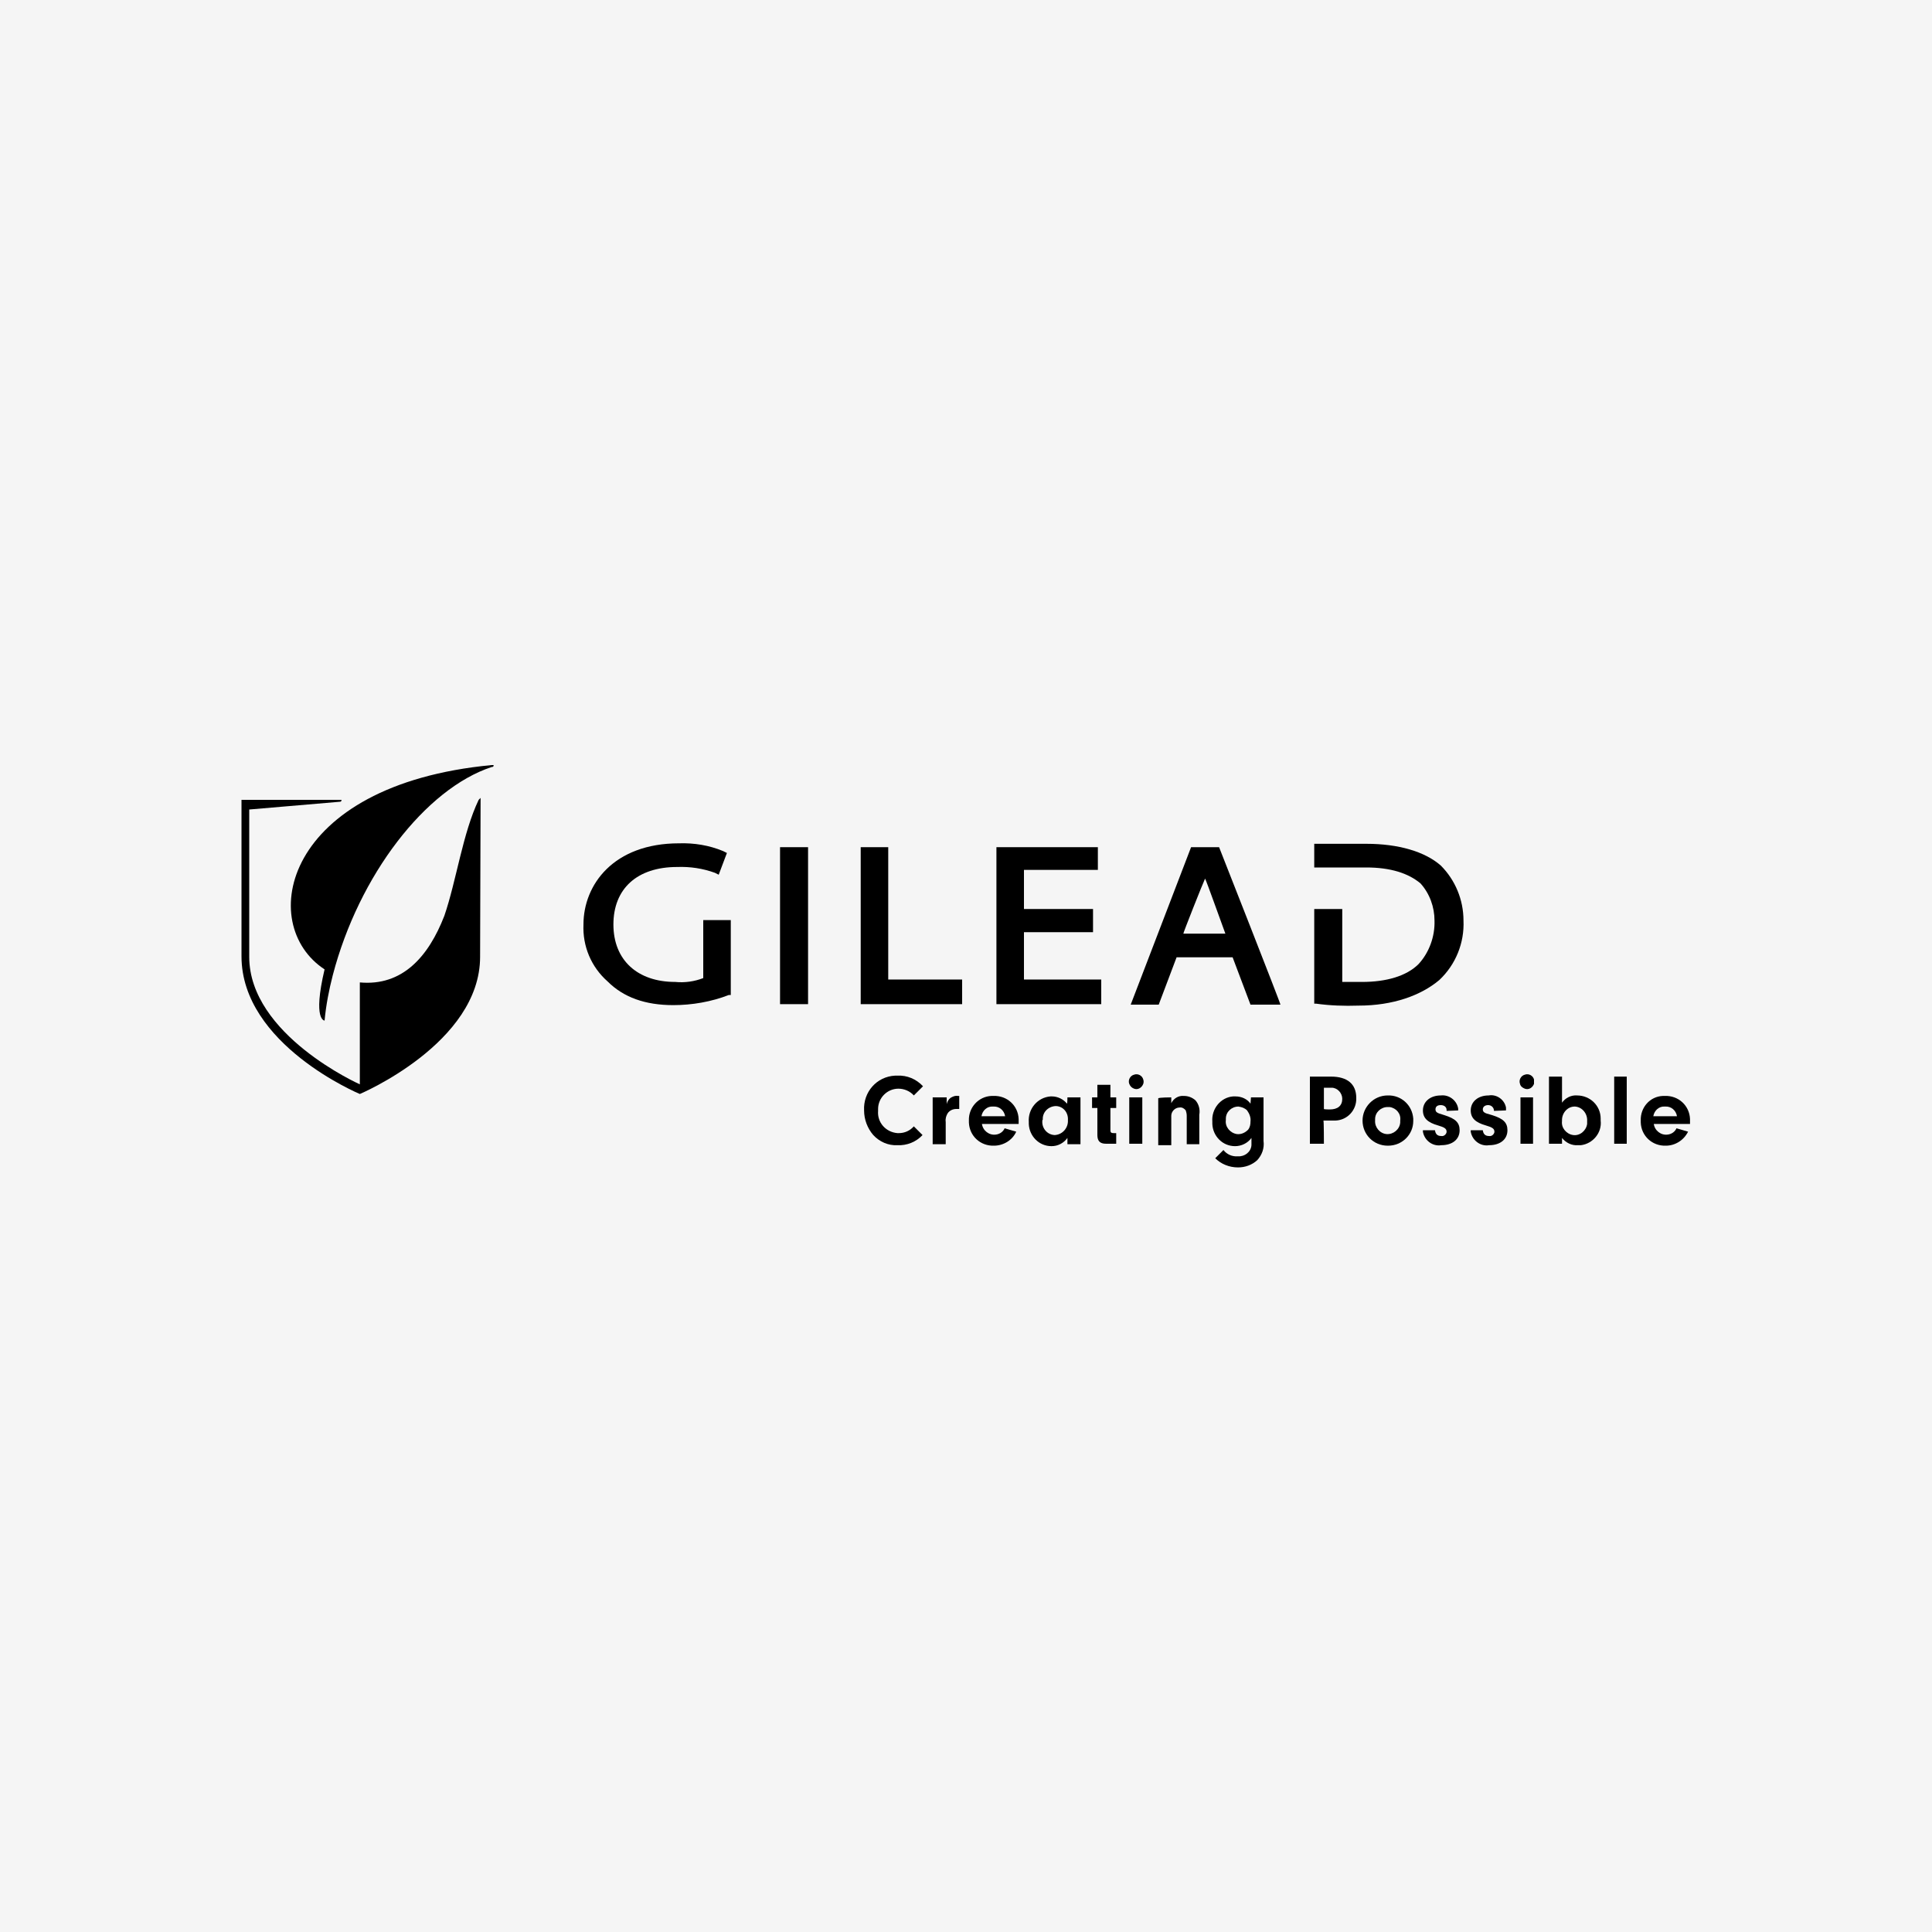
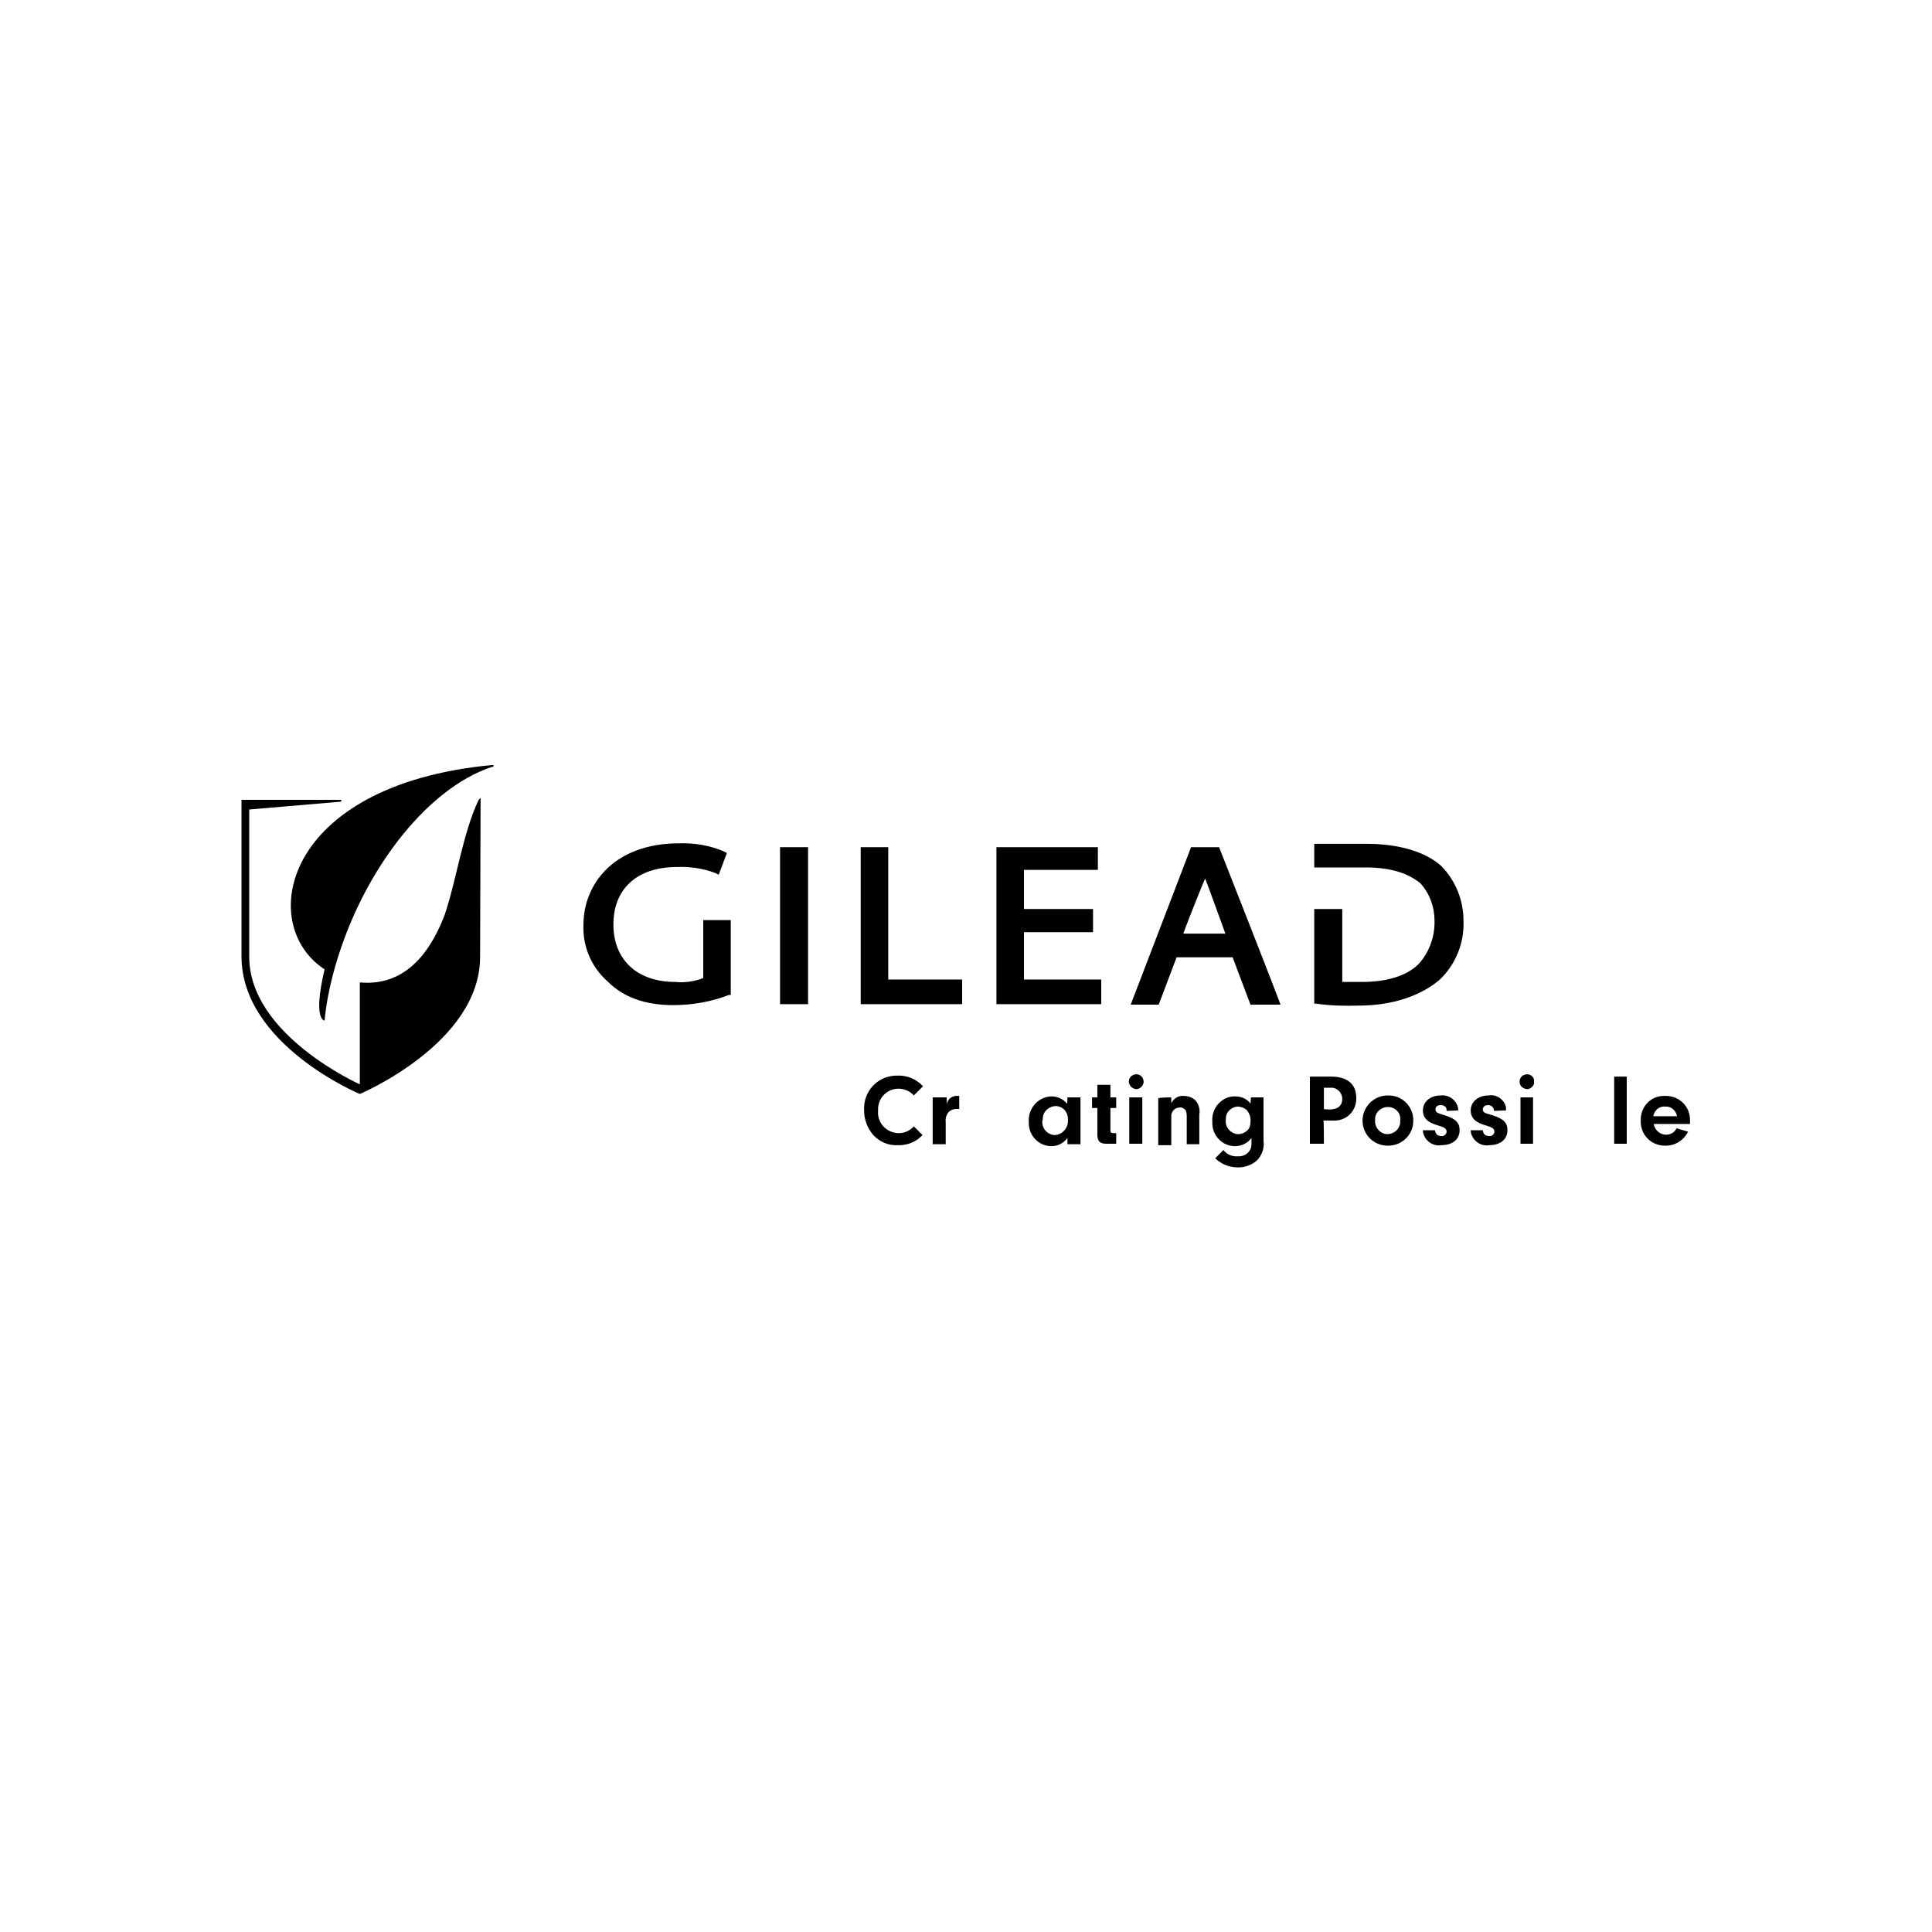
<svg xmlns="http://www.w3.org/2000/svg" version="1.1" id="Ebene_1" x="0px" y="0px" viewBox="0 0 400 400" style="enable-background:new 0 0 400 400;" xml:space="preserve">
  <style type="text/css">
	.st0{fill:#F5F5F5;}
</style>
-   <rect class="st0" width="400" height="400" />
  <g>
    <path d="M145.6,190.6v11.9c-1.8,0.7-3.8,1-5.8,0.8c-7.8,0-12.8-4.5-12.8-11.9s4.9-11.9,13.2-11.9c2.7-0.1,5.3,0.3,7.8,1.2l0.8,0.4   l1.7-4.5l-0.8-0.4c-2.9-1.2-6-1.7-9.1-1.6c-13.6,0-19.8,8.6-19.8,16.8c-0.2,4.5,1.6,8.8,5,11.8c3.3,3.3,7.8,4.9,13.6,4.9   c3.9,0,7.9-0.7,11.5-2.1h0.4v-15.5h-5.7V190.6z" />
    <rect x="161.5" y="175.4" width="5.8" height="32.5" />
    <polygon points="183.9,202.8 183.9,175.4 178.2,175.4 178.2,207.9 199.2,207.9 199.2,202.8  " />
    <polygon points="212,202.8 212,193 226.3,193 226.3,188.2 212,188.2 212,180.1 227.3,180.1 227.3,175.4 206.3,175.4 206.3,207.9    228,207.9 228,202.8  " />
    <g>
      <path d="M252.4,175.4h-5.8L234.1,208h5.8l3.7-9.8h11.6l3.7,9.8h6.2C265.2,207.9,252.4,175.4,252.4,175.4z M249.5,181.9    c0.4,0.8,3.3,9,4.2,11.4H245C244.9,193.3,249.1,182.7,249.5,181.9" />
      <path d="M298.3,179.2c-3.3-2.9-8.8-4.5-15.4-4.5h-10.8v4.9h10.8c5,0,8.7,1.2,11.2,3.3c1.9,2.1,2.9,4.9,2.9,7.7    c0.1,3.3-1.1,6.6-3.3,9c-2.5,2.5-6.7,3.7-11.7,3.7h-4.1v-15.1h-5.8v19.6h0.4c2.9,0.4,5.8,0.5,8.8,0.4c7.1,0,12.9-2.1,16.7-5.3    c3.4-3.2,5.2-7.7,5-12.3C303,186.3,301.3,182.2,298.3,179.2" />
      <path d="M102.2,158.4h-0.4c-43.3,4.1-48.8,33-34.6,42.3c-2.5,10.6,0,10.6,0,10.6c0.3-3.2,0.9-6.3,1.7-9.4    c5.4-20.7,19.2-38.6,32.9-43.1C102.1,158.8,102.2,158.7,102.2,158.4" />
      <path d="M99.5,165.6v-0.4l-0.4,0.4c-3.3,6.9-4.6,16.7-7.1,24c-3.3,8.5-8.7,14.6-17.5,13.8v21.1c0,0-22.9-10.2-22.9-26.4v-30.5    l18.7-1.6c0.3,0,0.4-0.1,0.4-0.4H50V198c0,18.3,24.5,28.5,24.5,28.5s24.9-10.5,24.9-28.4L99.5,165.6L99.5,165.6z" />
      <path d="M191,235c-1.3,1.4-3.2,2.2-5.2,2.1c-1.9,0.1-3.7-0.7-5-2.1c-1.2-1.4-1.9-3.2-1.9-5.1c-0.2-3.8,2.6-7,6.4-7.2    c0.2,0,0.4,0,0.5,0c2-0.1,3.9,0.7,5.3,2.2l-1.9,1.9c-0.8-0.9-2-1.4-3.2-1.4c-2.3,0-4.2,1.9-4.2,4.2c0,0.1,0,0.2,0,0.4    c-0.2,2.4,1.6,4.4,4,4.6c0.1,0,0.2,0,0.3,0c1.2,0,2.3-0.5,3.1-1.4L191,235L191,235z" />
      <path d="M196,227.2v1.4c0.1-0.5,0.4-1,0.8-1.3c0.5-0.3,1-0.5,1.5-0.4h0.3v2.7H198c-0.7,0-1.4,0.3-1.8,0.9    c-0.3,0.5-0.5,1.1-0.4,1.8v4.6h-2.7v-9.7H196L196,227.2z" />
-       <path d="M208.1,231.1c-0.2-1.2-1.2-2.1-2.5-2c-1.2-0.1-2.2,0.8-2.4,2H208.1z M203.3,232.7c0.2,1.4,1.5,2.4,2.9,2.2    c0.8-0.1,1.5-0.6,1.8-1.3l2.4,0.7c-0.8,1.8-2.7,2.9-4.6,2.9c-2.8,0.1-5.1-2-5.2-4.8c0-0.1,0-0.3,0-0.4c-0.1-2.7,2-5,4.7-5.1    c0.1,0,0.3,0,0.4,0c2.8-0.1,5.1,2,5.2,4.8c0,0.2,0,0.3,0,0.5v0.5L203.3,232.7L203.3,232.7z" />
      <path d="M215.8,232.1c-0.1,1.5,1,2.8,2.5,2.9h0.1c1.6-0.1,2.8-1.5,2.7-3.1l0,0c0.1-1.5-0.9-2.8-2.4-2.9c-0.1,0-0.2,0-0.2,0    c-1.5,0.1-2.7,1.3-2.6,2.8C215.8,231.9,215.8,232,215.8,232.1 M221,227.2h2.7v9.7H221v-1.3c-0.8,1.1-2,1.7-3.3,1.7    c-2.6,0-4.6-2.1-4.7-4.6c0-0.1,0-0.3,0-0.4c-0.2-2.7,1.8-5.1,4.5-5.3c0.1,0,0.2,0,0.3,0c1.2,0,2.4,0.6,3.1,1.5    C221,228.4,221,227.2,221,227.2z" />
      <path d="M229.9,234c0,0.5,0.2,0.6,0.7,0.6h0.5v2.2H229c-1.3,0-1.8-0.6-1.8-1.8v-5.6h-1.1v-2.2h1.1v-2.6h2.7v2.6h1.2v2.2h-1.2V234    L229.9,234z" />
      <path d="M236.5,236.8h-2.7v-9.6h2.7V236.8z M236.7,224.4c-0.3,0.8-1.1,1.3-1.9,1c-0.5-0.2-0.8-0.5-1-1c-0.3-0.8,0.2-1.7,1-1.9    c0.8-0.3,1.7,0.2,1.9,1C236.8,223.8,236.8,224.1,236.7,224.4" />
      <path d="M242.5,227.2v1.2c0.5-1,1.5-1.6,2.6-1.5c0.9,0,1.7,0.3,2.4,0.9c0.7,0.8,1,1.9,0.8,3v6.1h-2.6V231c0-0.4-0.1-0.8-0.2-1.1    c-0.3-0.4-0.8-0.7-1.3-0.6c-0.9,0-1.7,0.8-1.7,1.7c0,0.1,0,0.1,0,0.2v5.9h-2.7v-9.7C239.9,227.2,242.5,227.2,242.5,227.2z" />
      <path d="M253.8,231.9c-0.2,1.4,0.9,2.7,2.3,2.9c0.9,0.1,1.7-0.3,2.3-0.9c0.4-0.5,0.5-1.1,0.5-1.7c0.1-0.8-0.2-1.6-0.7-2.3    c-0.5-0.5-1.1-0.7-1.8-0.8c-1.4,0-2.6,1.1-2.6,2.5C253.8,231.8,253.8,231.8,253.8,231.9 M259,227.2h2.6v9c0.2,1.5-0.3,2.9-1.3,4    c-1.1,1-2.5,1.5-4,1.5c-1.8,0-3.5-0.7-4.7-1.9l1.7-1.7c0.7,0.9,1.8,1.4,3,1.3c1.4,0.1,2.7-0.9,2.8-2.3c0-0.2,0-0.3,0-0.5v-1    c-0.8,1.1-2.1,1.7-3.4,1.7c-2.6,0-4.6-2.1-4.7-4.6c0-0.2,0-0.3,0-0.5c-0.2-2.6,1.7-5,4.3-5.2c0.2,0,0.4,0,0.5,0    c1.2,0,2.4,0.5,3.1,1.5C258.9,228.4,259,227.2,259,227.2z" />
      <path d="M275.3,229.7c1.7,0,2.6-0.8,2.6-2.2c0-1.2-1-2.3-2.2-2.3c-0.1,0-0.2,0-0.3,0h-1.3v4.4    C274.1,229.7,275.3,229.7,275.3,229.7z M274.1,236.8h-2.9v-13.9h4.4c3.3,0,5.2,1.5,5.2,4.4c0.1,2.5-1.8,4.6-4.3,4.7    c-0.2,0-0.5,0-0.7,0H274C274.1,232,274.1,236.8,274.1,236.8z" />
      <path d="M284.7,232c-0.1,1.4,1,2.7,2.4,2.8s2.7-1,2.8-2.4c0-0.1,0-0.3,0-0.4c0.2-1.4-0.8-2.6-2.2-2.8c-0.1,0-0.3,0-0.4,0    c-1.4,0-2.6,1.1-2.6,2.5C284.7,231.8,284.7,231.9,284.7,232 M292.6,232.1c0,2.8-2.3,5.1-5.2,5.1h-0.1c-2.9,0-5.2-2.3-5.2-5.2    c0-2.8,2.3-5.2,5.2-5.2c2.8-0.1,5.1,2,5.3,4.8C292.6,231.8,292.6,231.9,292.6,232.1" />
      <path d="M299.5,230v-0.2c0-0.6-0.5-1-1.2-1s-1.1,0.3-1.1,0.9c0,0.2,0.1,0.5,0.3,0.6c0.3,0.2,0.3,0.2,1.6,0.6    c2.2,0.7,3.1,1.5,3.1,3.1c0,1.9-1.5,3.1-3.8,3.1c-1.8,0.3-3.5-1-3.8-2.8c0-0.1,0-0.2,0-0.3h2.5c0.1,0.8,0.5,1.2,1.3,1.2    c0.5,0.1,1-0.3,1.1-0.8v-0.1c0-0.6-0.4-0.9-1.8-1.3c-2.1-0.6-3.1-1.5-3.1-3.1c0-1.8,1.5-3.1,3.7-3.1c1.7-0.2,3.3,1,3.6,2.7    c0,0.1,0,0.2,0,0.4C302.1,229.9,299.5,230,299.5,230z" />
      <path d="M309.3,230v-0.2c-0.1-0.6-0.6-1-1.2-1l0,0c-0.6,0-1.1,0.3-1.1,0.9c0,0.2,0.1,0.5,0.3,0.6c0.3,0.2,0.3,0.2,1.7,0.6    c2.2,0.7,3.1,1.5,3.1,3.1c0,1.9-1.5,3.1-3.8,3.1c-1.8,0.3-3.5-1-3.8-2.8c0-0.1,0-0.2,0-0.3h2.5c0.1,0.8,0.5,1.2,1.3,1.2    c0.5,0.1,1-0.3,1.1-0.8v-0.1c0-0.6-0.4-0.9-1.8-1.3c-2.1-0.6-3.1-1.5-3.1-3.1c0-1.8,1.5-3.1,3.7-3.1c1.7-0.3,3.3,0.9,3.6,2.5    c0,0.2,0,0.4,0,0.6L309.3,230z" />
      <path d="M317.4,236.8h-2.6v-9.6h2.6V236.8z M317.6,224.4c-0.3,0.8-1.1,1.3-1.9,1c-0.5-0.2-0.9-0.5-1-1c-0.3-0.8,0.2-1.7,1-1.9    c0.8-0.3,1.7,0.2,1.9,1C317.6,223.8,317.6,224.1,317.6,224.4" />
-       <path d="M323.4,232.1c-0.2,1.4,0.9,2.7,2.3,2.9s2.7-0.9,2.9-2.3c0-0.2,0-0.4,0-0.6c0.1-1.5-1-2.9-2.5-3c0,0,0,0-0.1,0    C324.5,229.1,323.3,230.5,323.4,232.1C323.3,232,323.3,232.1,323.4,232.1C323.3,232.1,323.4,232.1,323.4,232.1z M323.4,236.8h-2.7    v-13.9h2.7v5.4c0.7-1,1.9-1.6,3.1-1.5c2.7,0,4.9,2.1,4.9,4.8c0,0.1,0,0.3,0,0.4c0.3,2.5-1.6,4.8-4.1,5.1c-0.2,0-0.4,0-0.6,0    c-1.3,0.1-2.5-0.5-3.3-1.5V236.8z" />
    </g>
    <rect x="334.2" y="222.9" width="2.6" height="13.9" />
    <path d="M347.2,231.1c-0.2-1.2-1.2-2.1-2.5-2c-1.2-0.1-2.2,0.8-2.4,2H347.2z M342.4,232.7c0.2,1.4,1.5,2.4,2.9,2.2   c0.8-0.1,1.5-0.6,1.8-1.3l2.4,0.7c-0.9,1.8-2.7,2.9-4.6,2.9c-2.8,0.1-5.1-2-5.2-4.8c0-0.1,0-0.3,0-0.4c-0.1-2.7,1.9-5,4.6-5.1   c0.1,0,0.3,0,0.4,0c2.8-0.1,5.1,2,5.2,4.8c0,0.2,0,0.3,0,0.5v0.5C350,232.7,342.4,232.7,342.4,232.7z" />
  </g>
</svg>